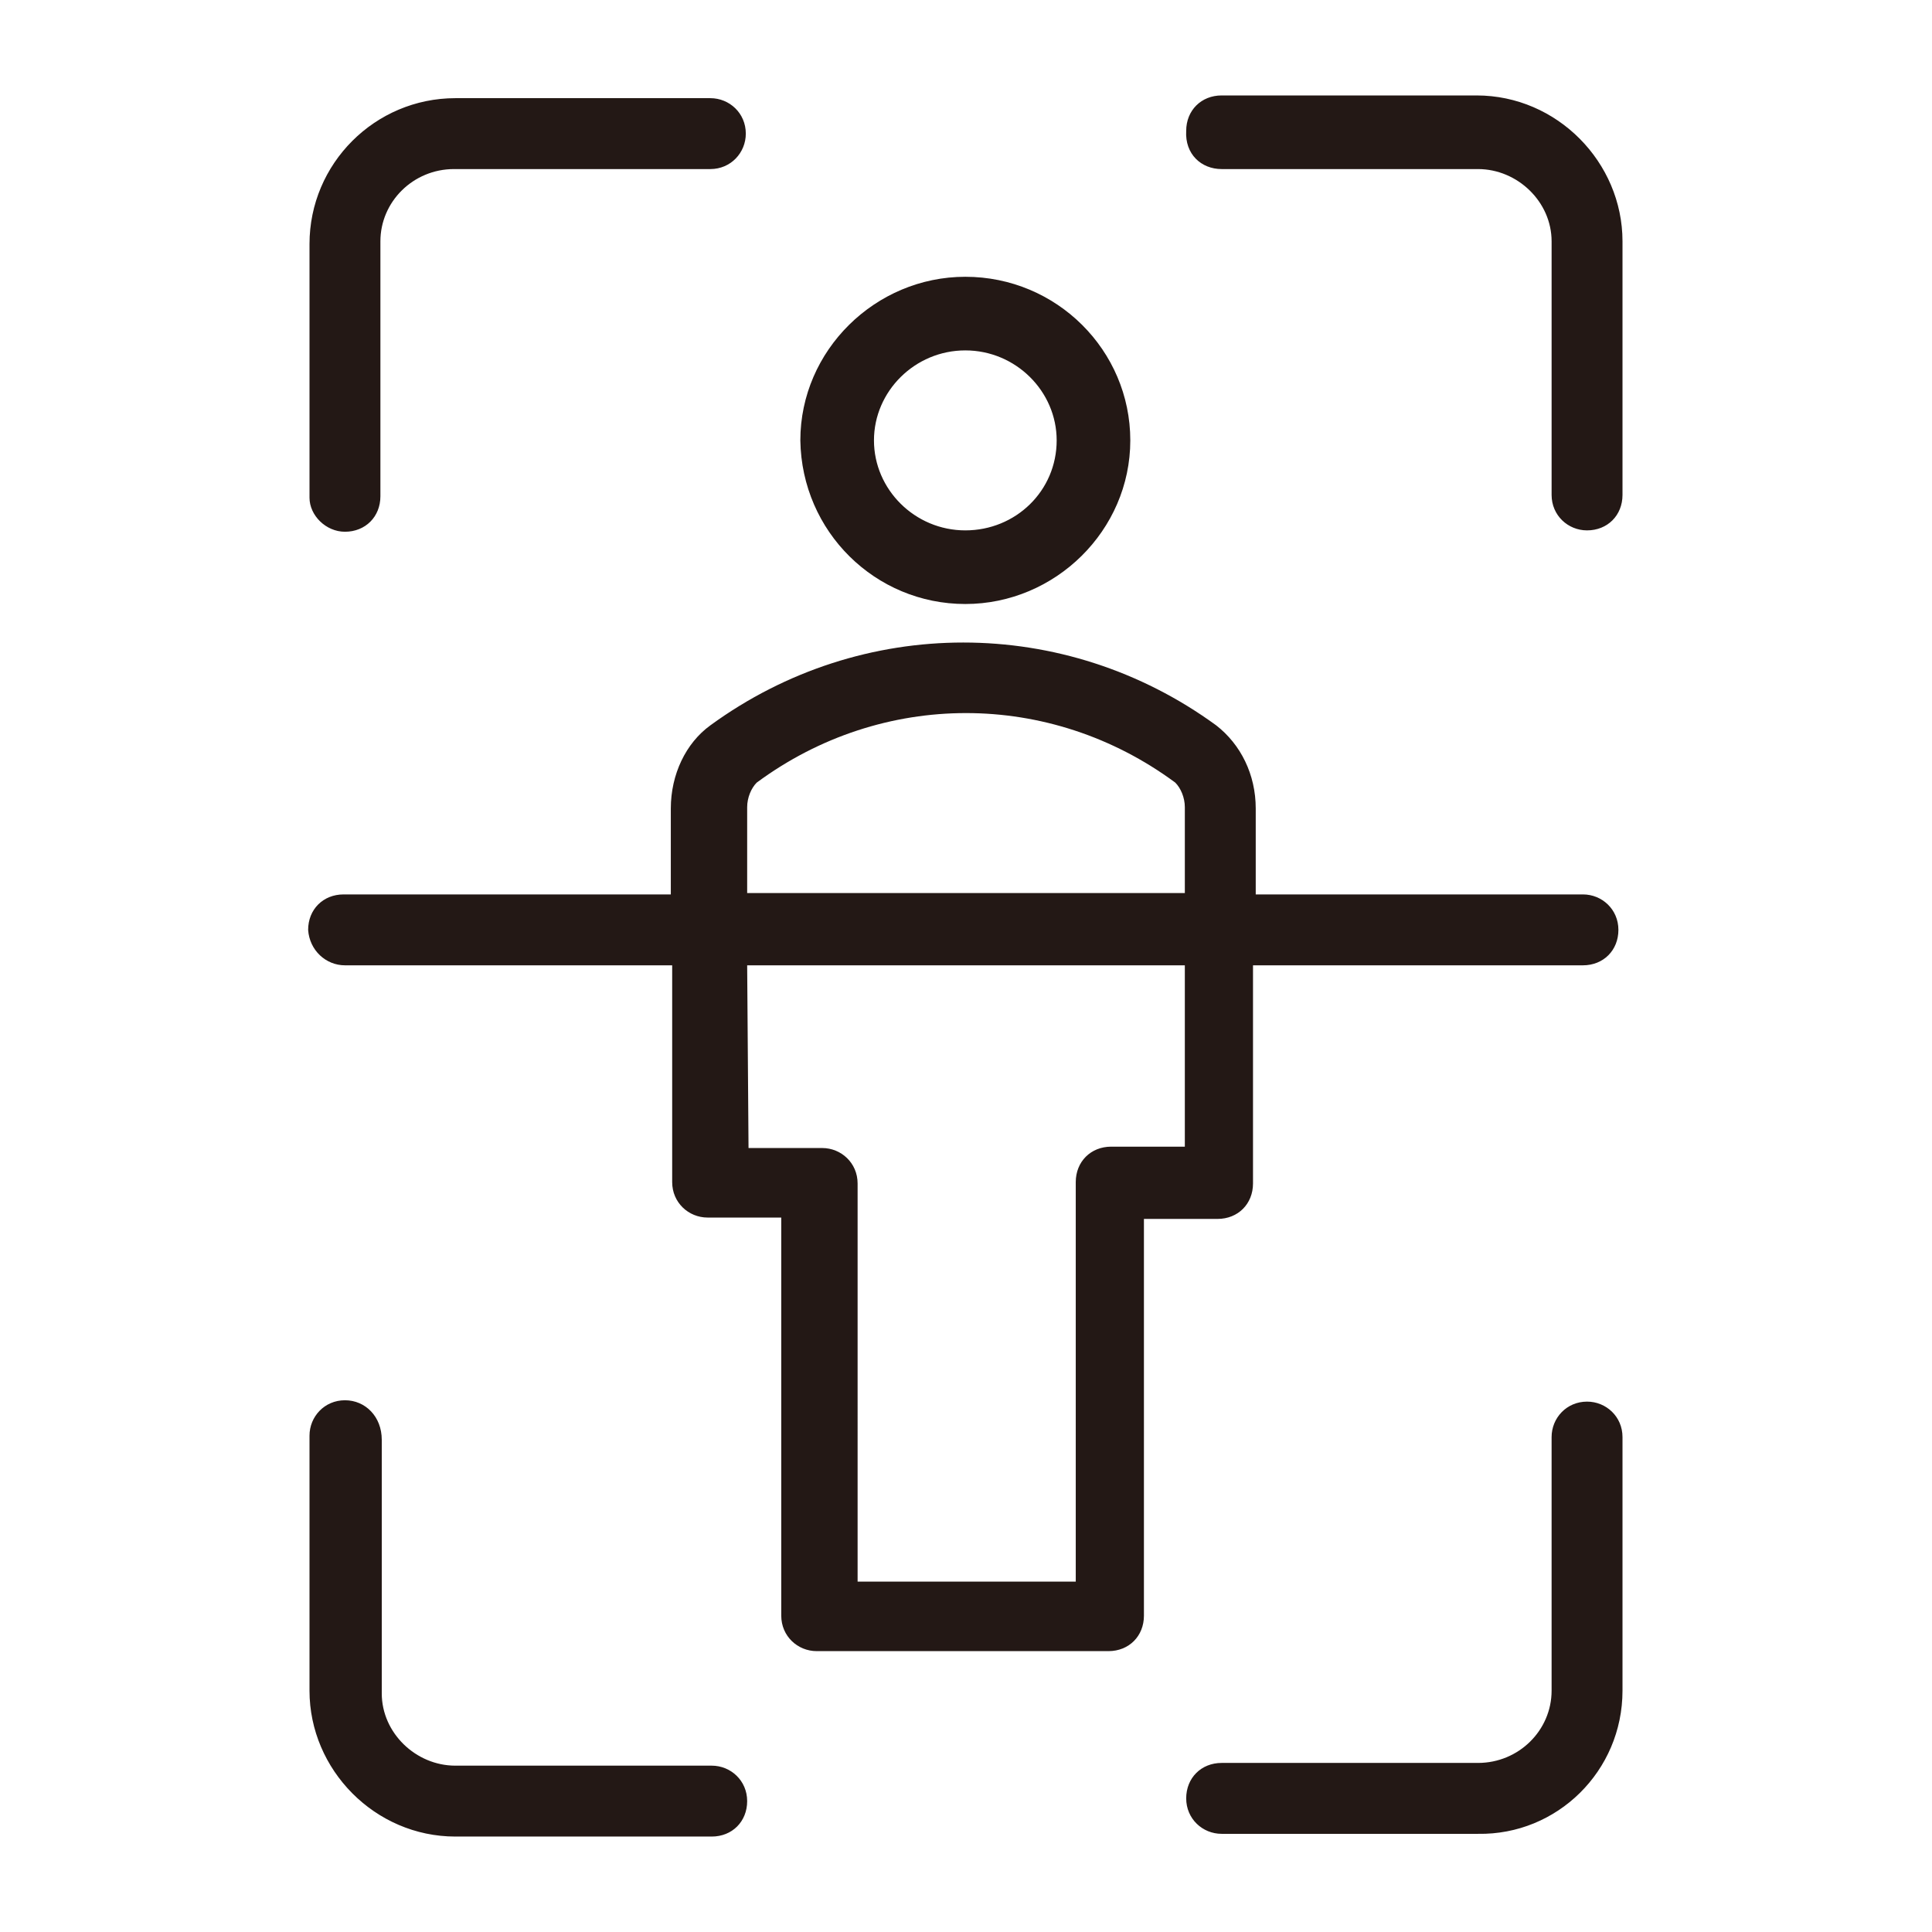
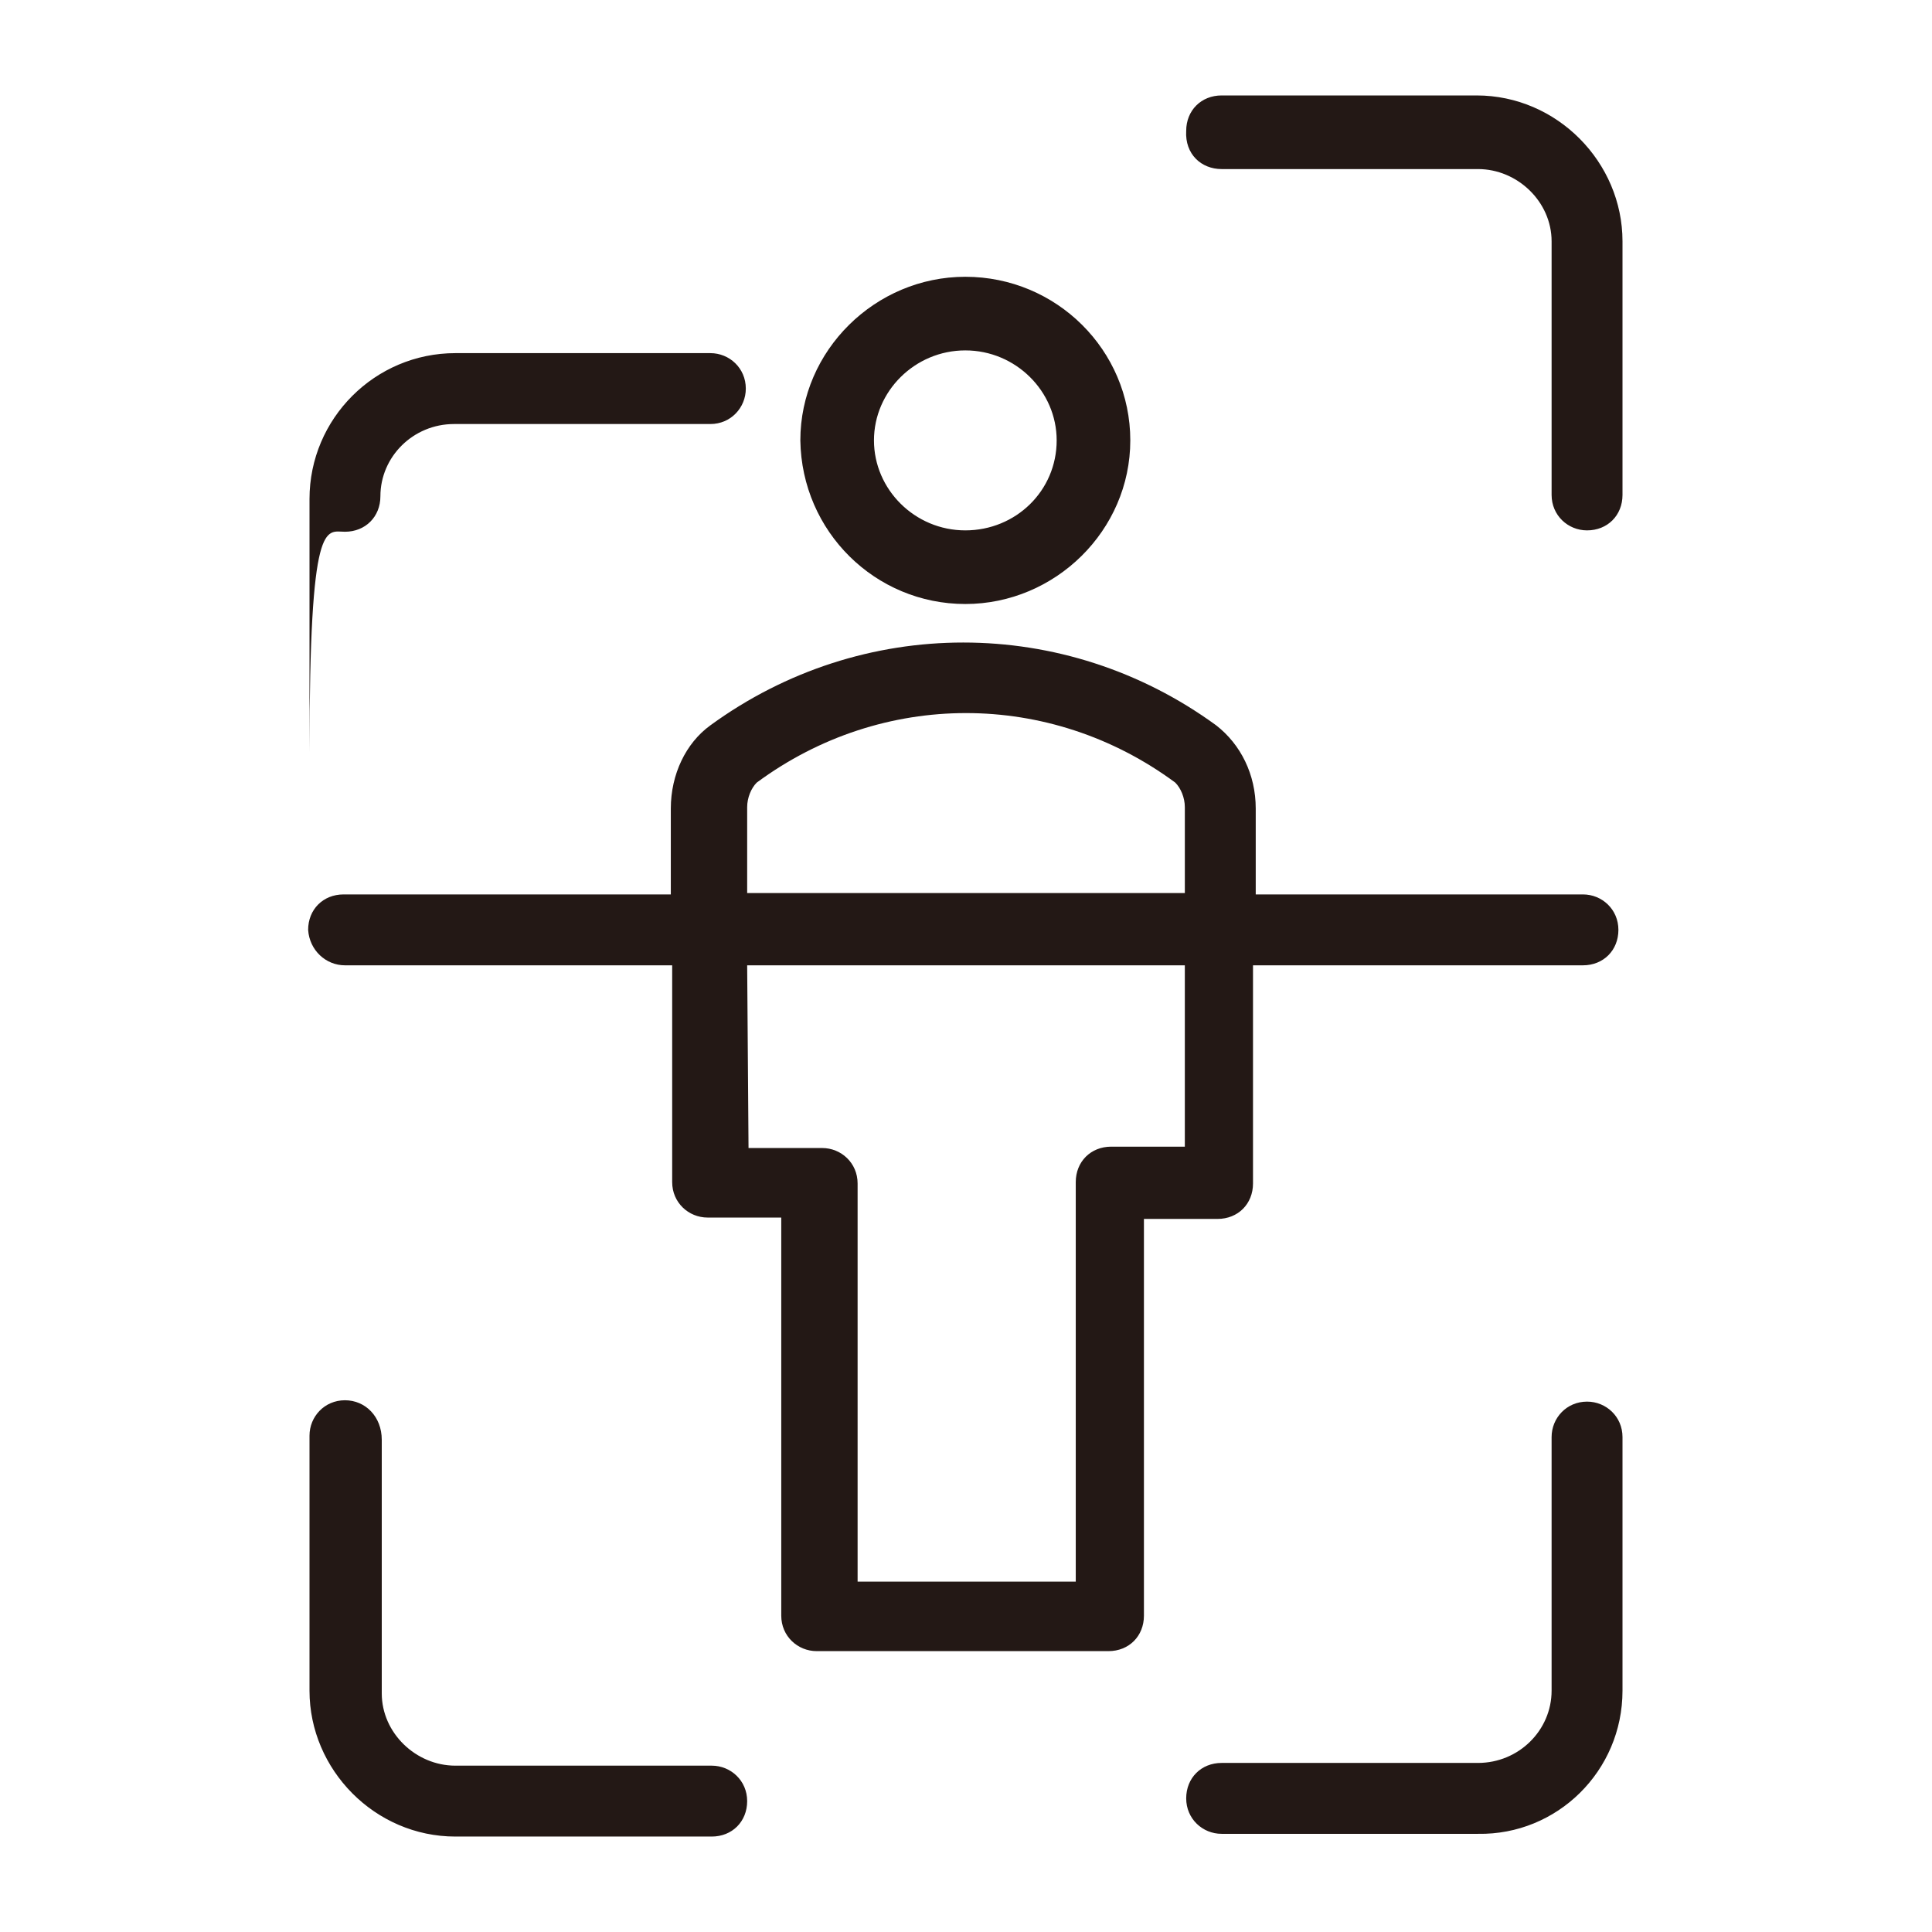
<svg xmlns="http://www.w3.org/2000/svg" version="1.1" id="レイヤー_1" x="0px" y="0px" viewBox="0 0 141.7 141.7" style="enable-background:new 0 0 141.7 141.7;" xml:space="preserve">
  <style type="text/css">
	.st0{fill:#231815;}
</style>
  <g>
    <g>
-       <path class="st0" d="M89.6,12.4h18.8c2.9,0,5.4,2.4,5.4,5.3v18.6c0,1.5,1.2,2.6,2.6,2.6c1.5,0,2.6-1.1,2.6-2.6V17.7    c0-5.8-4.8-10.7-10.7-10.7H89.6c-1.5,0-2.6,1.1-2.6,2.6C86.9,11.3,88.1,12.4,89.6,12.4z M119,124v-18.6c0-1.5-1.2-2.6-2.6-2.6    c-1.5,0-2.6,1.2-2.6,2.6V124c0,2.9-2.4,5.3-5.4,5.3H89.6c-1.5,0-2.6,1.1-2.6,2.6c0,1.5,1.2,2.6,2.6,2.6h18.8    C114.2,134.6,119,129.9,119,124z M25.3,39c1.5,0,2.6-1.1,2.6-2.6V17.7c0-2.9,2.4-5.3,5.4-5.3h18.8c1.5,0,2.6-1.2,2.6-2.6    c0-1.5-1.2-2.6-2.6-2.6H33.4c-5.9,0-10.7,4.8-10.7,10.7v18.6C22.7,37.8,23.9,39,25.3,39z M25.3,102.7c-1.5,0-2.6,1.2-2.6,2.6V124    c0,5.8,4.8,10.7,10.7,10.7h18.8c1.5,0,2.6-1.1,2.6-2.6c0-1.5-1.2-2.6-2.6-2.6H33.4c-2.9,0-5.4-2.4-5.4-5.3v-18.6    C28,103.9,26.8,102.7,25.3,102.7z M25.3,70.8h24v15.9c0,1.5,1.2,2.6,2.6,2.6h5.4v29.2c0,1.5,1.2,2.6,2.6,2.6h21.4    c1.5,0,2.6-1.1,2.6-2.6V89.4h5.4c1.5,0,2.6-1.1,2.6-2.6V70.8h24.2c1.5,0,2.6-1.1,2.6-2.6s-1.2-2.6-2.6-2.6h-24v-6.3    c0-2.5-1.1-4.7-2.9-6.1c-11.1-8.1-26-8.1-37.1,0c-1.8,1.3-2.9,3.6-2.9,6.1v6.3h-24c-1.5,0-2.6,1.1-2.6,2.6    C22.7,69.7,23.9,70.8,25.3,70.8z M54.8,59.2c0-0.7,0.3-1.4,0.7-1.8c9.2-6.8,21.5-6.8,30.7,0c0.4,0.4,0.7,1.1,0.7,1.8v6.3H54.8    L54.8,59.2L54.8,59.2z M54.8,70.8h32.1v13.3h-5.4c-1.5,0-2.6,1.1-2.6,2.6V116h-16V86.8c0-1.5-1.2-2.6-2.6-2.6h-5.4L54.8,70.8    L54.8,70.8z M70.8,44.3c6.6,0,12.1-5.4,12.1-12s-5.4-12-12.1-12c-6.6,0-12.1,5.4-12.1,12C58.8,39,64.2,44.3,70.8,44.3z M70.8,25.7    c3.7,0,6.7,3,6.7,6.6c0,3.7-3,6.6-6.7,6.6s-6.7-3-6.7-6.6C64.1,28.7,67.1,25.7,70.8,25.7z" />
+       <path class="st0" d="M89.6,12.4h18.8c2.9,0,5.4,2.4,5.4,5.3v18.6c0,1.5,1.2,2.6,2.6,2.6c1.5,0,2.6-1.1,2.6-2.6V17.7    c0-5.8-4.8-10.7-10.7-10.7H89.6c-1.5,0-2.6,1.1-2.6,2.6C86.9,11.3,88.1,12.4,89.6,12.4z M119,124v-18.6c0-1.5-1.2-2.6-2.6-2.6    c-1.5,0-2.6,1.2-2.6,2.6V124c0,2.9-2.4,5.3-5.4,5.3H89.6c-1.5,0-2.6,1.1-2.6,2.6c0,1.5,1.2,2.6,2.6,2.6h18.8    C114.2,134.6,119,129.9,119,124z M25.3,39c1.5,0,2.6-1.1,2.6-2.6c0-2.9,2.4-5.3,5.4-5.3h18.8c1.5,0,2.6-1.2,2.6-2.6    c0-1.5-1.2-2.6-2.6-2.6H33.4c-5.9,0-10.7,4.8-10.7,10.7v18.6C22.7,37.8,23.9,39,25.3,39z M25.3,102.7c-1.5,0-2.6,1.2-2.6,2.6V124    c0,5.8,4.8,10.7,10.7,10.7h18.8c1.5,0,2.6-1.1,2.6-2.6c0-1.5-1.2-2.6-2.6-2.6H33.4c-2.9,0-5.4-2.4-5.4-5.3v-18.6    C28,103.9,26.8,102.7,25.3,102.7z M25.3,70.8h24v15.9c0,1.5,1.2,2.6,2.6,2.6h5.4v29.2c0,1.5,1.2,2.6,2.6,2.6h21.4    c1.5,0,2.6-1.1,2.6-2.6V89.4h5.4c1.5,0,2.6-1.1,2.6-2.6V70.8h24.2c1.5,0,2.6-1.1,2.6-2.6s-1.2-2.6-2.6-2.6h-24v-6.3    c0-2.5-1.1-4.7-2.9-6.1c-11.1-8.1-26-8.1-37.1,0c-1.8,1.3-2.9,3.6-2.9,6.1v6.3h-24c-1.5,0-2.6,1.1-2.6,2.6    C22.7,69.7,23.9,70.8,25.3,70.8z M54.8,59.2c0-0.7,0.3-1.4,0.7-1.8c9.2-6.8,21.5-6.8,30.7,0c0.4,0.4,0.7,1.1,0.7,1.8v6.3H54.8    L54.8,59.2L54.8,59.2z M54.8,70.8h32.1v13.3h-5.4c-1.5,0-2.6,1.1-2.6,2.6V116h-16V86.8c0-1.5-1.2-2.6-2.6-2.6h-5.4L54.8,70.8    L54.8,70.8z M70.8,44.3c6.6,0,12.1-5.4,12.1-12s-5.4-12-12.1-12c-6.6,0-12.1,5.4-12.1,12C58.8,39,64.2,44.3,70.8,44.3z M70.8,25.7    c3.7,0,6.7,3,6.7,6.6c0,3.7-3,6.6-6.7,6.6s-6.7-3-6.7-6.6C64.1,28.7,67.1,25.7,70.8,25.7z" />
    </g>
  </g>
</svg>